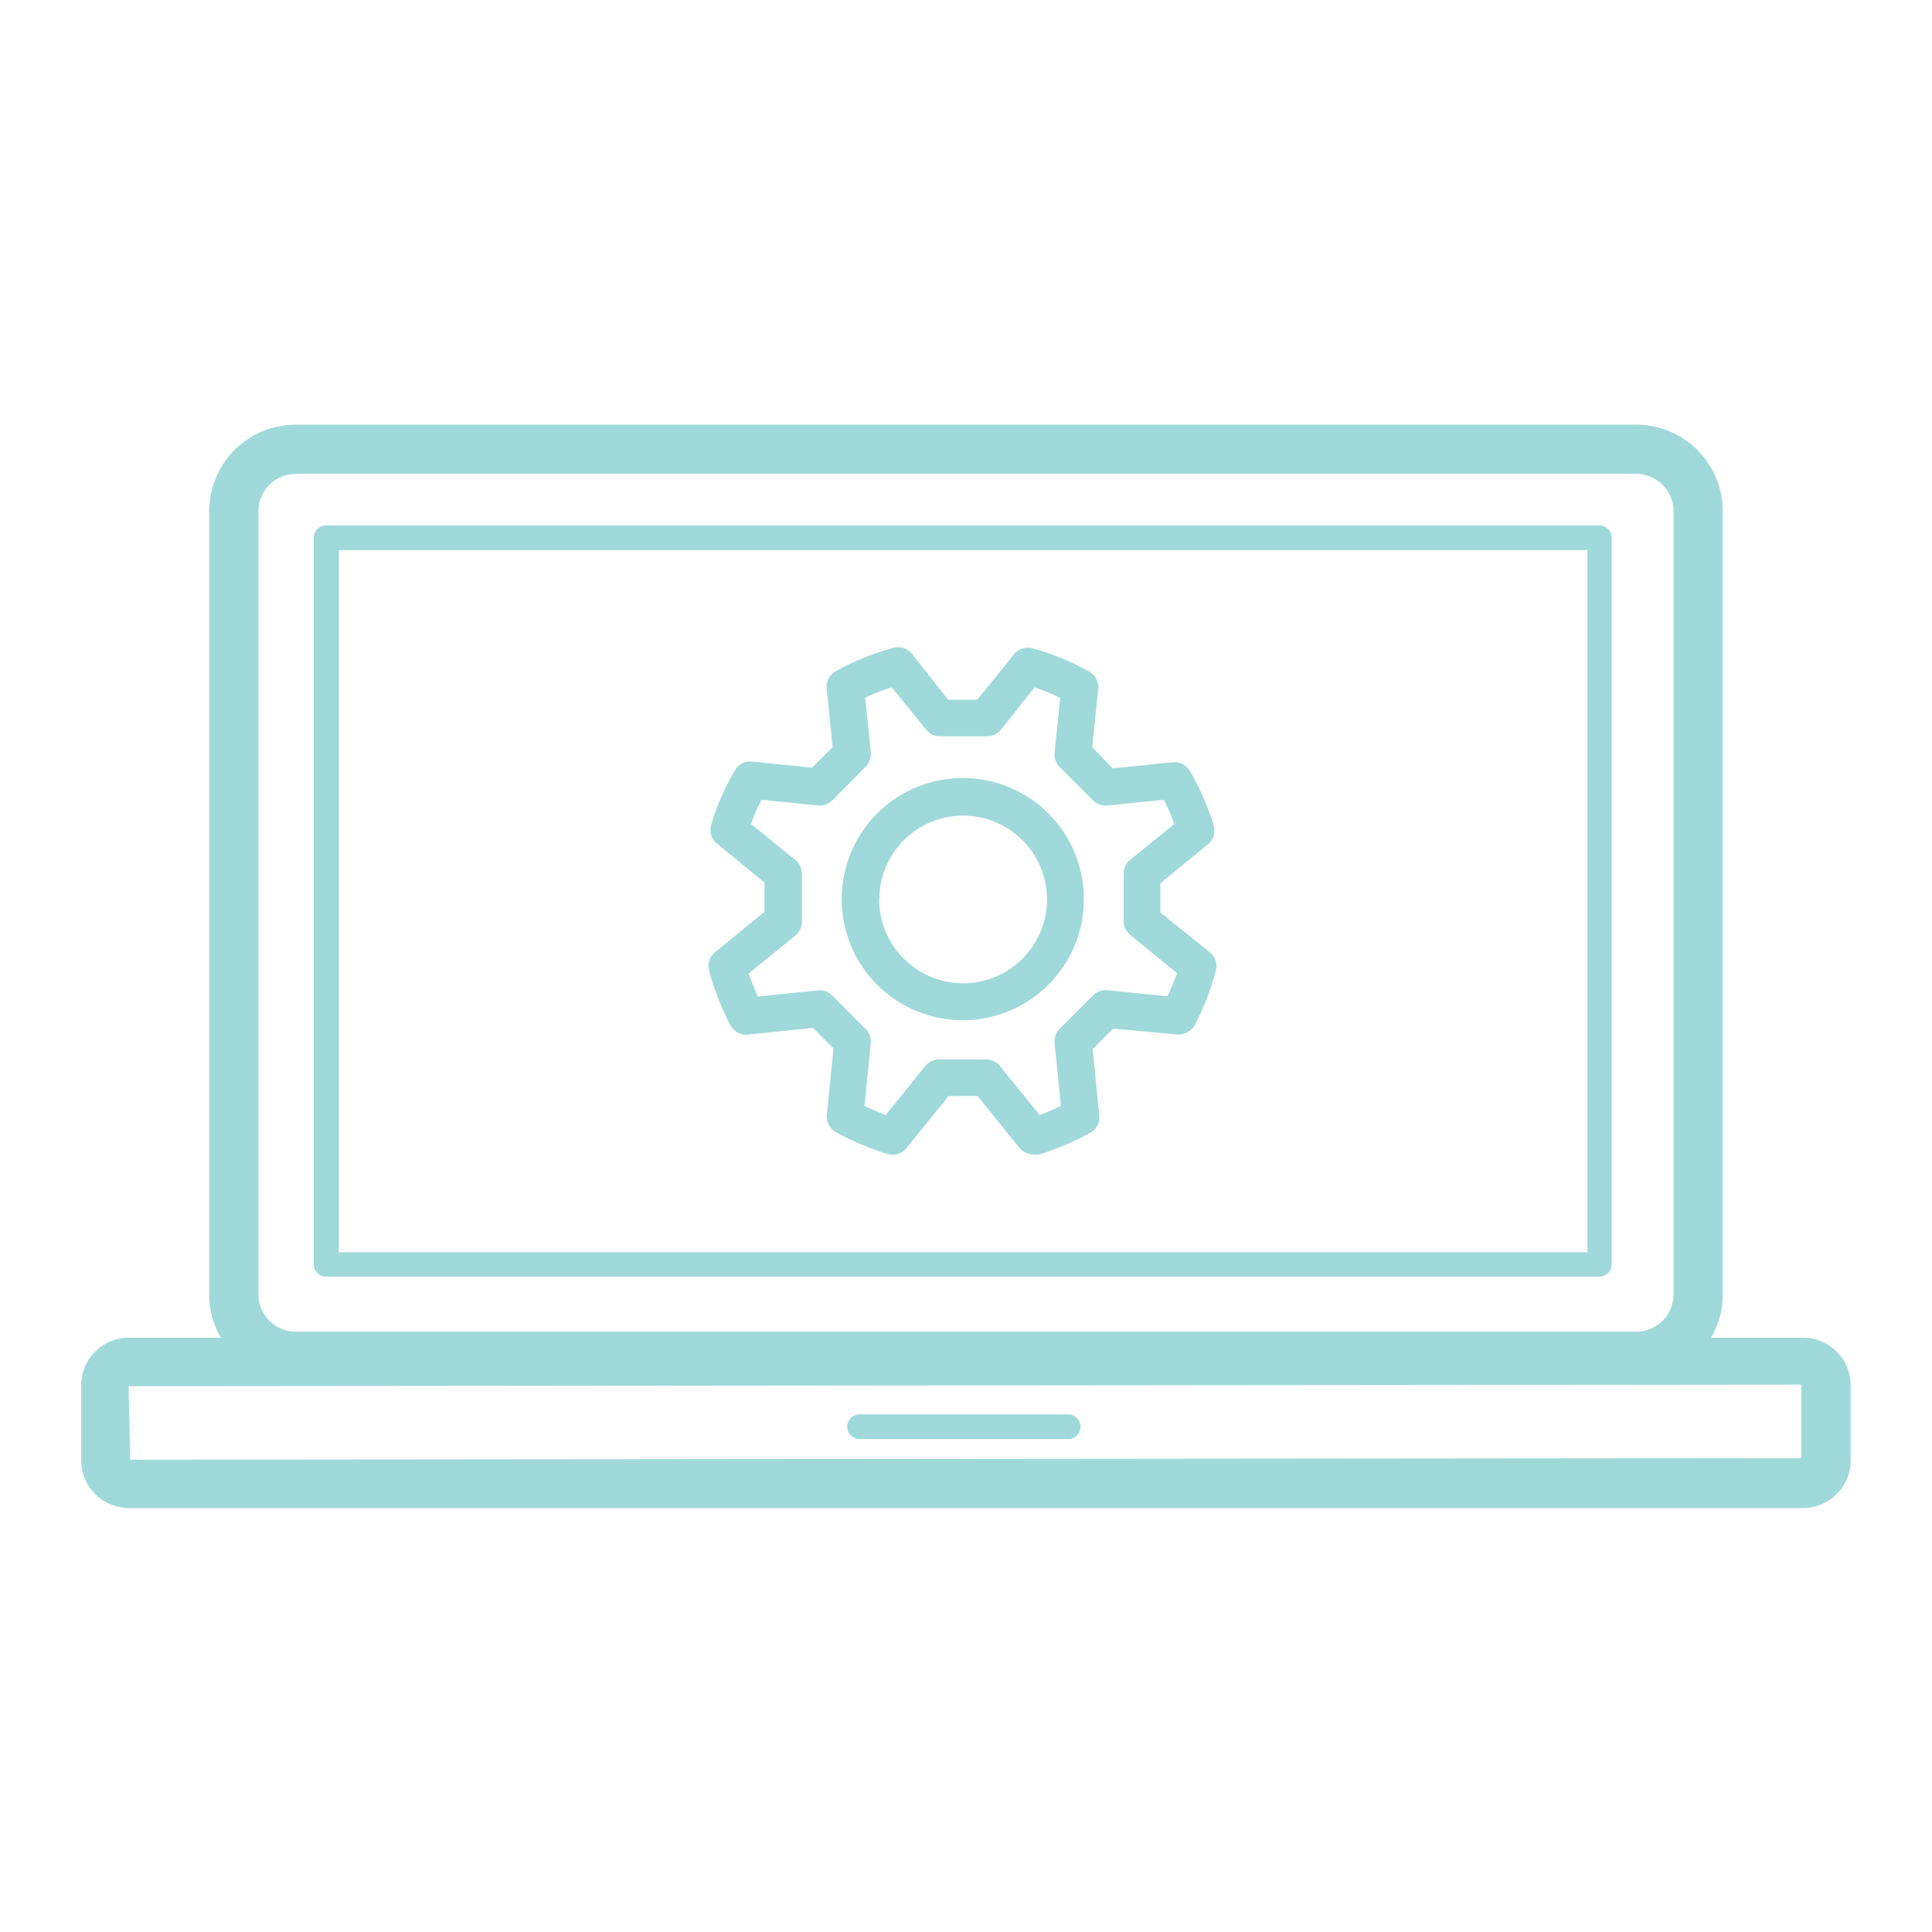
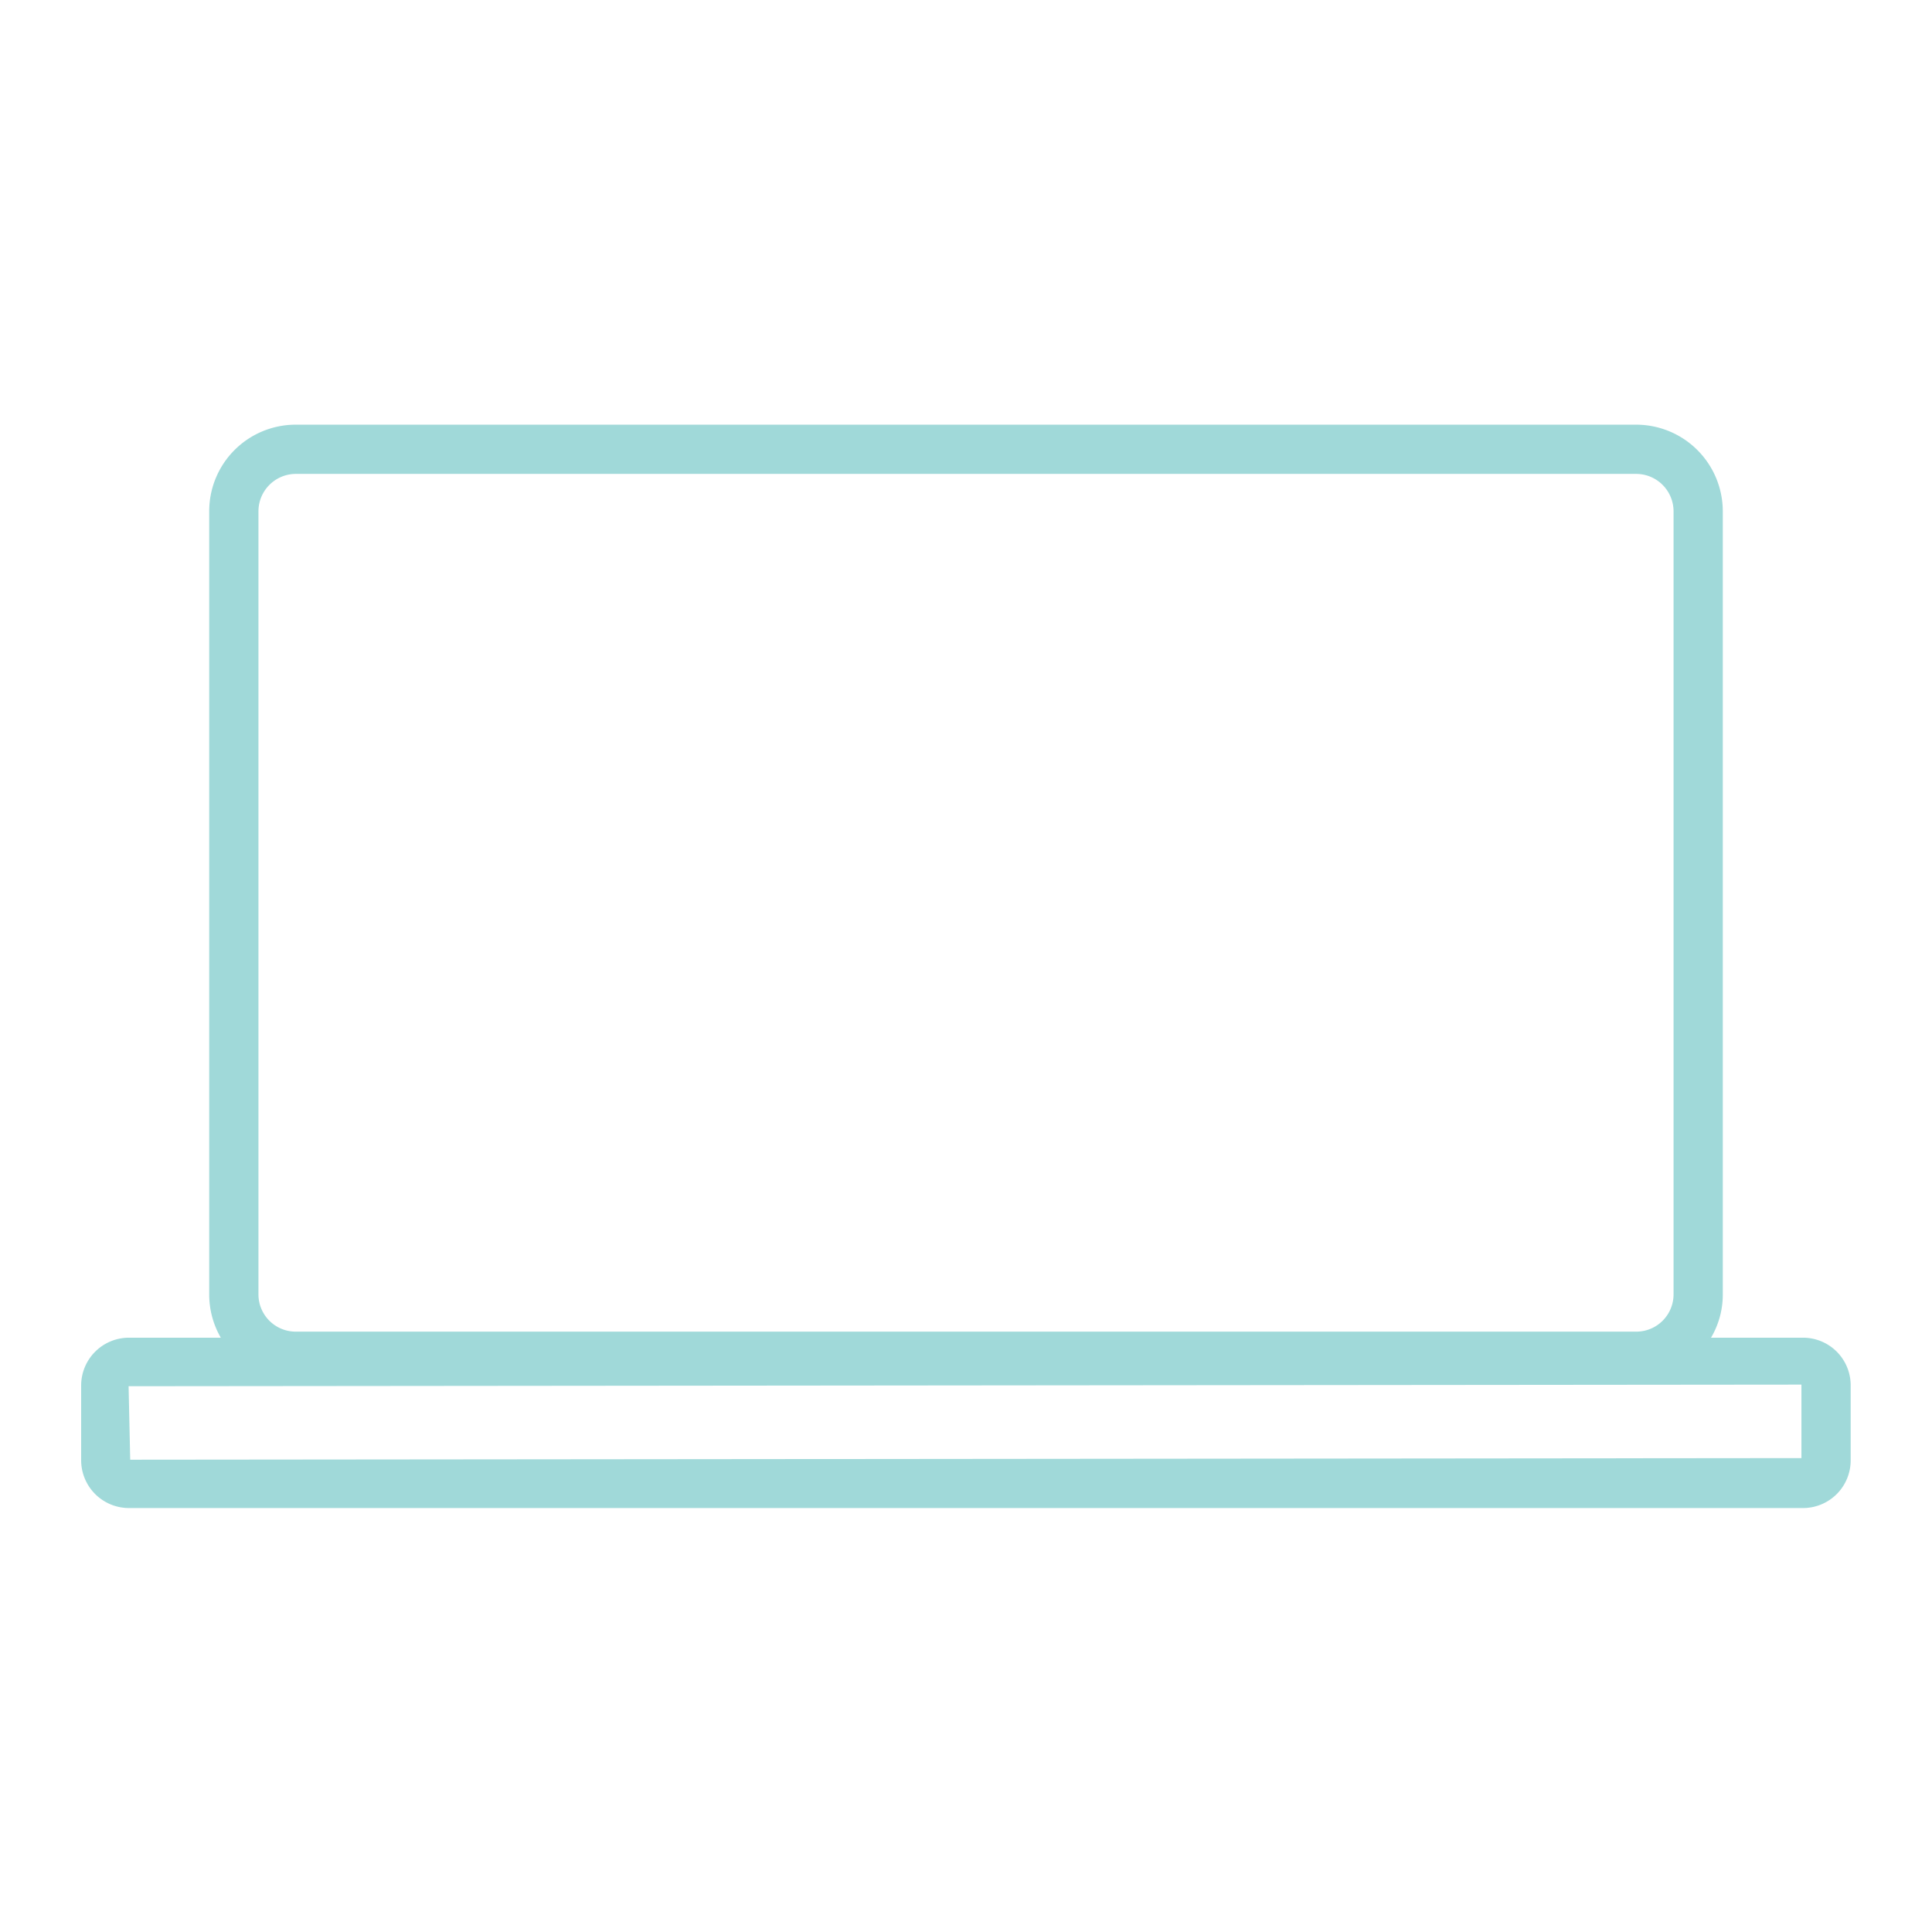
<svg xmlns="http://www.w3.org/2000/svg" id="LINE" viewBox="0 0 108.32 108.32">
  <defs>
    <style>.cls-1{fill:#a0d9d9;}</style>
  </defs>
  <title>Outlined_</title>
  <path class="cls-1" d="M101.1,75H95.93a4.73,4.73,0,0,0,.66-2.39V28.66a4.86,4.86,0,0,0-4.85-4.85H16.58a4.85,4.85,0,0,0-4.85,4.85V72.57A4.83,4.83,0,0,0,12.38,75H7.22a2.68,2.68,0,0,0-2.67,2.67v4.21a2.68,2.68,0,0,0,2.67,2.67H101.1a2.67,2.67,0,0,0,2.66-2.67V77.63A2.67,2.67,0,0,0,101.1,75ZM14.49,28.66a2.1,2.1,0,0,1,2.09-2.09H91.74a2.1,2.1,0,0,1,2.09,2.09V72.57a2.09,2.09,0,0,1-2.09,2.09H16.58a2.09,2.09,0,0,1-2.09-2.09ZM101,81.75l-93.7.09-.09-4.12L101,77.63Z" />
-   <path class="cls-1" d="M48.19,80.68h11.7a.69.69,0,1,0,0-1.38H48.19a.69.69,0,1,0,0,1.38Z" />
-   <path class="cls-1" d="M18.28,71.58H89.67a.69.69,0,0,0,.69-.69V30.15a.69.69,0,0,0-.69-.69H18.28a.69.69,0,0,0-.69.69V70.89A.69.69,0,0,0,18.28,71.58ZM19,30.84H89V70.21H19Z" />
-   <path class="cls-1" d="M65.06,51.16V49.52l2.65-2.17a1,1,0,0,0,.33-1.1,15.25,15.25,0,0,0-1.31-3,1,1,0,0,0-1-.51l-3.34.34L61.24,41.9l.33-3.27a1,1,0,0,0-.53-1,14.39,14.39,0,0,0-3.12-1.27,1,1,0,0,0-1.08.34l-2.05,2.53H53.16l-2-2.53A1,1,0,0,0,50,36.35a14.39,14.39,0,0,0-3.12,1.27,1,1,0,0,0-.53,1l.33,3.27-1.15,1.15-3.34-.34a1,1,0,0,0-1,.51,14.17,14.17,0,0,0-1.31,3,1,1,0,0,0,.33,1.1l2.65,2.17v1.64l-2.75,2.25a1,1,0,0,0-.35,1.07,15.16,15.16,0,0,0,1.17,3A1,1,0,0,0,42,58l3.58-.37,1.15,1.15-.37,3.7a1,1,0,0,0,.52,1,15.25,15.25,0,0,0,2.85,1.21,1,1,0,0,0,1.11-.34l2.34-2.9h1.63l2.34,2.9a1.06,1.06,0,0,0,.81.38,1,1,0,0,0,.3,0,15.25,15.25,0,0,0,2.85-1.21,1,1,0,0,0,.52-1l-.37-3.7,1.15-1.15L66,58a1.06,1.06,0,0,0,1-.55,14.88,14.88,0,0,0,1.16-3,1,1,0,0,0-.34-1.07Zm.4,4.7-3.35-.34a1,1,0,0,0-.84.3l-1.85,1.85a1,1,0,0,0-.29.84L59.48,62a12.52,12.52,0,0,1-1.19.51l-2.21-2.72a1,1,0,0,0-.8-.39H52.67a1,1,0,0,0-.81.39l-2.2,2.72A11.51,11.51,0,0,1,48.47,62l.35-3.48a1,1,0,0,0-.3-.84l-1.84-1.85a1,1,0,0,0-.84-.3l-3.35.34q-.29-.63-.51-1.29l2.6-2.12a1,1,0,0,0,.38-.8V49a1,1,0,0,0-.38-.8l-2.48-2a11.71,11.71,0,0,1,.6-1.36l3.14.32a1,1,0,0,0,.84-.3L48.52,43a1,1,0,0,0,.3-.84l-.31-3.05A11.39,11.39,0,0,1,50,38.54l1.92,2.36a1,1,0,0,0,.8.38h2.61a1,1,0,0,0,.8-.38L58,38.54a12,12,0,0,1,1.44.58l-.31,3.05a1,1,0,0,0,.29.84l1.85,1.85a1,1,0,0,0,.84.3l3.14-.32a11.64,11.64,0,0,1,.59,1.36l-2.47,2A1,1,0,0,0,63,49v2.62a1,1,0,0,0,.38.8L66,54.57Q65.74,55.23,65.46,55.86Z" />
-   <path class="cls-1" d="M54,43.62a6.79,6.79,0,1,0,6.77,6.79A6.79,6.79,0,0,0,54,43.62Zm-4.7,6.79A4.7,4.7,0,1,1,54,55.13,4.72,4.72,0,0,1,49.29,50.41Z" />
</svg>